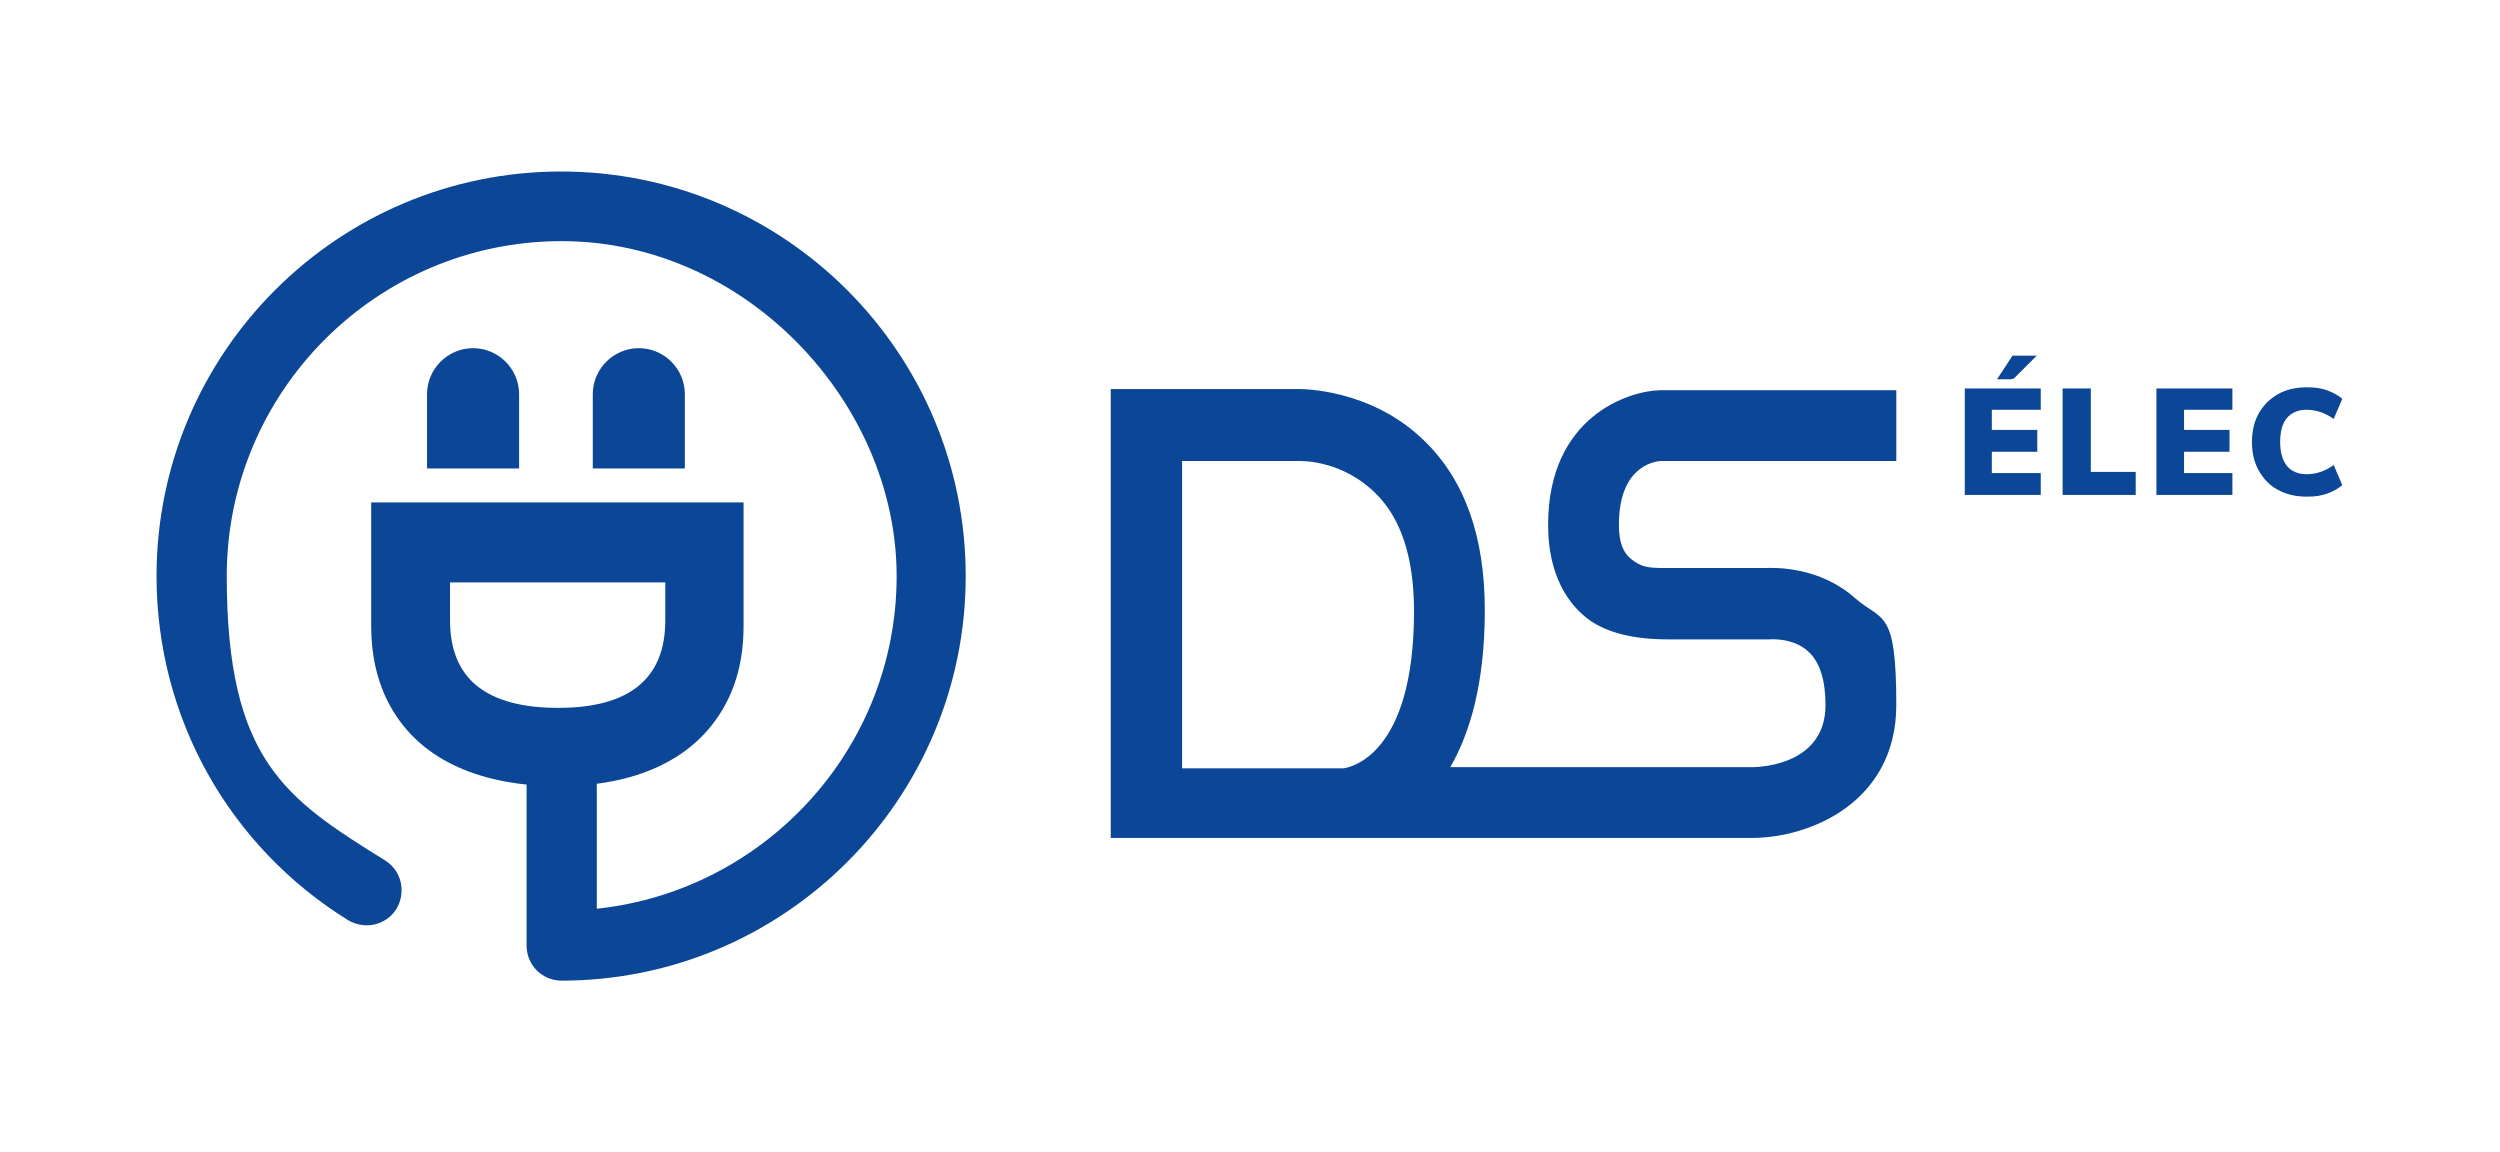
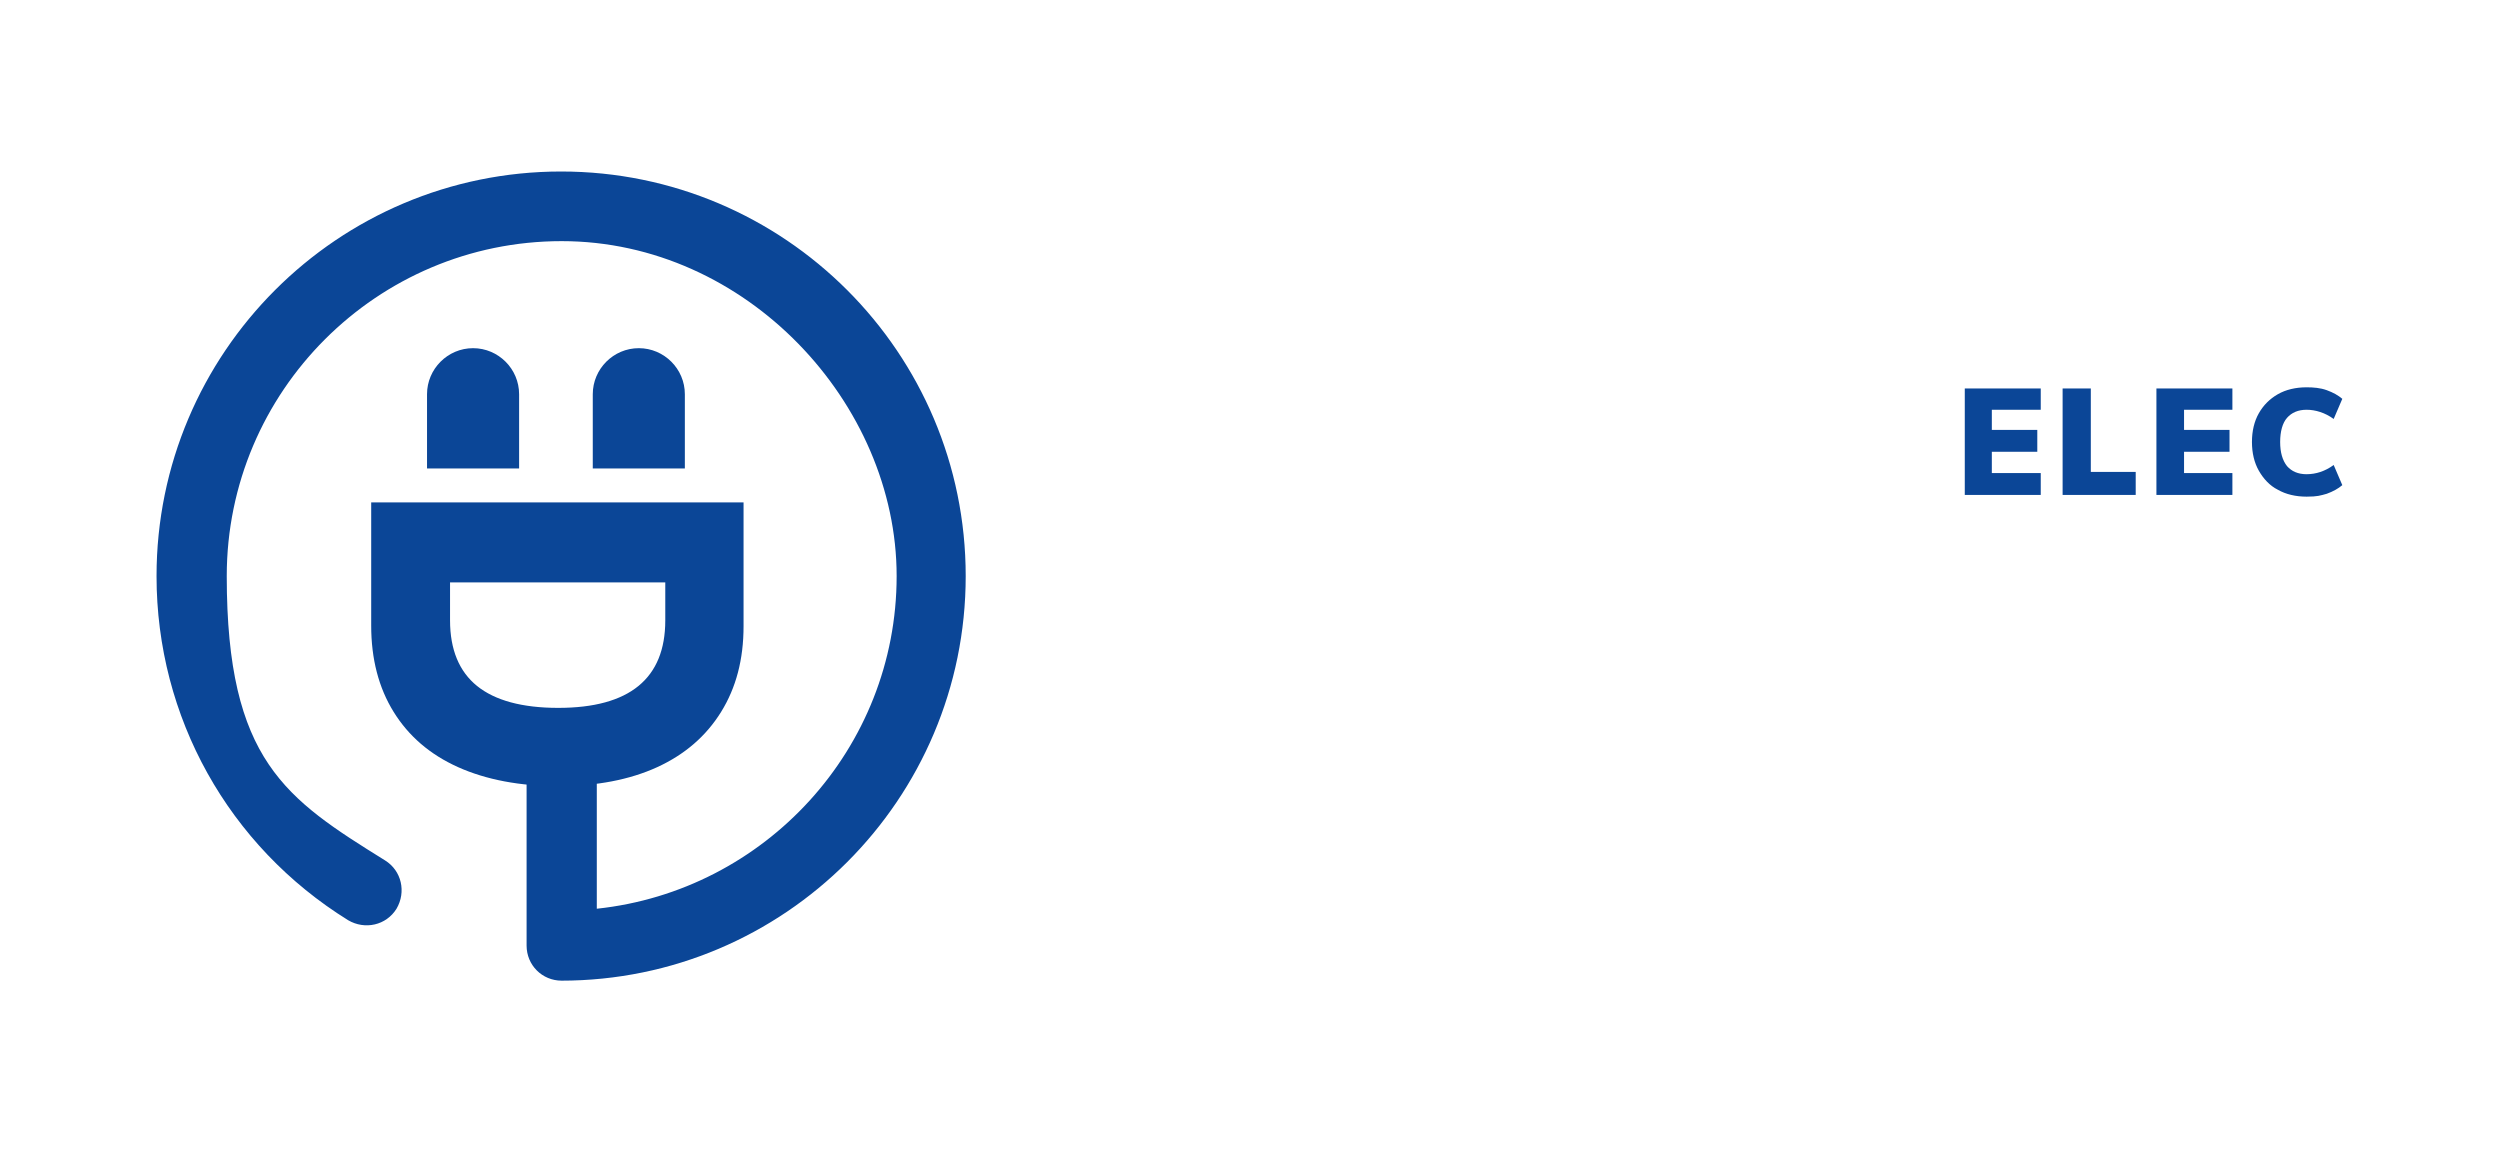
<svg xmlns="http://www.w3.org/2000/svg" id="Mode_Isolation" version="1.1" viewBox="0 0 434.4 200.2">
  <defs>
    <style>
      .st0 {
        fill: #0b4697;
      }
    </style>
  </defs>
  <g>
    <path class="st0" d="M97.6,170.4c-3.4,0-6.1-2.7-6.1-6.1v-28c0-3.4,2.7-6.1,6.1-6.1s6.1,2.7,6.1,6.1v21.6c29.2-3.1,52.1-27.8,52.1-57.8s-26.1-58.2-58.2-58.2-58.2,26.1-58.2,58.2,10.3,38.7,27.5,49.4c2.9,1.8,3.7,5.5,2,8.4-1.8,2.9-5.5,3.7-8.4,2-20.8-12.9-33.3-35.3-33.3-59.8,0-38.8,31.5-70.3,70.3-70.3s70.3,31.5,70.3,70.3-31.5,70.3-70.3,70.3h0Z" />
-     <path class="st0" d="M129.2,87.4v21.4c0,5.8-1.3,10.7-3.9,14.9-2.6,4.2-6.3,7.4-11.1,9.6-4.8,2.2-10.6,3.3-17.2,3.3s-12.5-1.1-17.4-3.3-8.6-5.4-11.2-9.6-3.9-9.2-3.9-15v-21.4h64.7ZM78.2,107.8c0,5.1,1.6,8.9,4.7,11.4s7.8,3.8,14.1,3.8c12.4,0,18.6-5.1,18.6-15.2v-6.6h-37.4s0,6.6,0,6.6Z" />
+     <path class="st0" d="M129.2,87.4v21.4c0,5.8-1.3,10.7-3.9,14.9-2.6,4.2-6.3,7.4-11.1,9.6-4.8,2.2-10.6,3.3-17.2,3.3s-12.5-1.1-17.4-3.3-8.6-5.4-11.2-9.6-3.9-9.2-3.9-15v-21.4h64.7M78.2,107.8c0,5.1,1.6,8.9,4.7,11.4s7.8,3.8,14.1,3.8c12.4,0,18.6-5.1,18.6-15.2v-6.6h-37.4s0,6.6,0,6.6Z" />
    <g>
      <path class="st0" d="M119,81.4v-12.9c0-4.4-3.6-8-8-8s-8,3.6-8,8v12.9h16Z" />
      <path class="st0" d="M90.2,81.4v-12.9c0-4.4-3.6-8-8-8s-8,3.6-8,8v12.9h16Z" />
    </g>
  </g>
  <g>
    <polygon class="st0" points="341.4 86 354.6 86 354.6 82.2 346.1 82.2 346.1 78.5 354 78.5 354 74.7 346.1 74.7 346.1 71.2 354.6 71.2 354.6 67.5 341.4 67.5 341.4 86" />
-     <path class="st0" d="M353.9,61.8h-4.2l-2.7,4.1h2.3c.3,0,.7-.1.9-.4l3.7-3.7Z" />
    <polygon class="st0" points="363.3 67.5 358.4 67.5 358.4 86 371.1 86 371.1 82 363.3 82 363.3 67.5" />
    <polygon class="st0" points="374.7 86 387.9 86 387.9 82.2 379.5 82.2 379.5 78.5 387.4 78.5 387.4 74.7 379.5 74.7 379.5 71.2 387.9 71.2 387.9 67.5 374.7 67.5 374.7 86" />
    <path class="st0" d="M400.8,82.4c-1.5,0-2.6-.5-3.4-1.4-.8-1-1.2-2.4-1.2-4.2s.4-3.3,1.2-4.2c.8-.9,1.9-1.4,3.4-1.4s3.2.5,4.7,1.6,0,0,0,0l1.5-3.5c-.7-.6-1.6-1.1-2.7-1.5-1.1-.4-2.3-.5-3.5-.5-1.9,0-3.6.4-5,1.2-1.4.8-2.5,1.9-3.3,3.3-.8,1.4-1.2,3.1-1.2,5s.4,3.6,1.2,5c.8,1.4,1.9,2.6,3.3,3.3,1.4.8,3.1,1.2,5,1.2s2.4-.2,3.5-.5c1.1-.4,2-.9,2.7-1.5l-1.5-3.5s0,0,0,0c-1.5,1.1-3.1,1.6-4.7,1.6Z" />
-     <path class="st0" d="M269,91.2c0,8.9,3.6,13.7,6.6,16.1,5.1,4.1,13.2,3.8,15.8,3.8s15.4,0,15.4,0h.6s4.1-.4,6.8,2.1c2,1.8,3,5,3,9.3,0,10.1-10.7,10.8-12.8,10.8h-52.4s0,0,0,0c3.4-5.9,6-14.5,6-27.3s-3.5-22.6-10.5-29.4c-9.4-9.2-21.6-9-22-9h-32.5v78h40.9c0,0,.2,0,.5,0,.2,0,.4,0,.6,0h69.4c10.1,0,25.1-6.2,25.1-23.1s-2.4-14.4-7.2-18.6c-6.1-5.4-13.7-5.3-15.8-5.2h0s-13.9,0-17.1,0-4.2-.2-5.9-1.5c-1.4-1.1-2.2-2.8-2.2-6,0-9.9,5.8-11,7.3-11.1h40.9s0-12.3,0-12.3h-41c-5.4.1-19.5,4.5-19.5,23.4ZM205.3,80.1h20.3c1.1,0,7.7,0,13.4,5.6,4.5,4.4,6.7,11.3,6.7,20.5,0,25-11,27.1-12.2,27.3h-28.1v-53.3Z" />
  </g>
</svg>